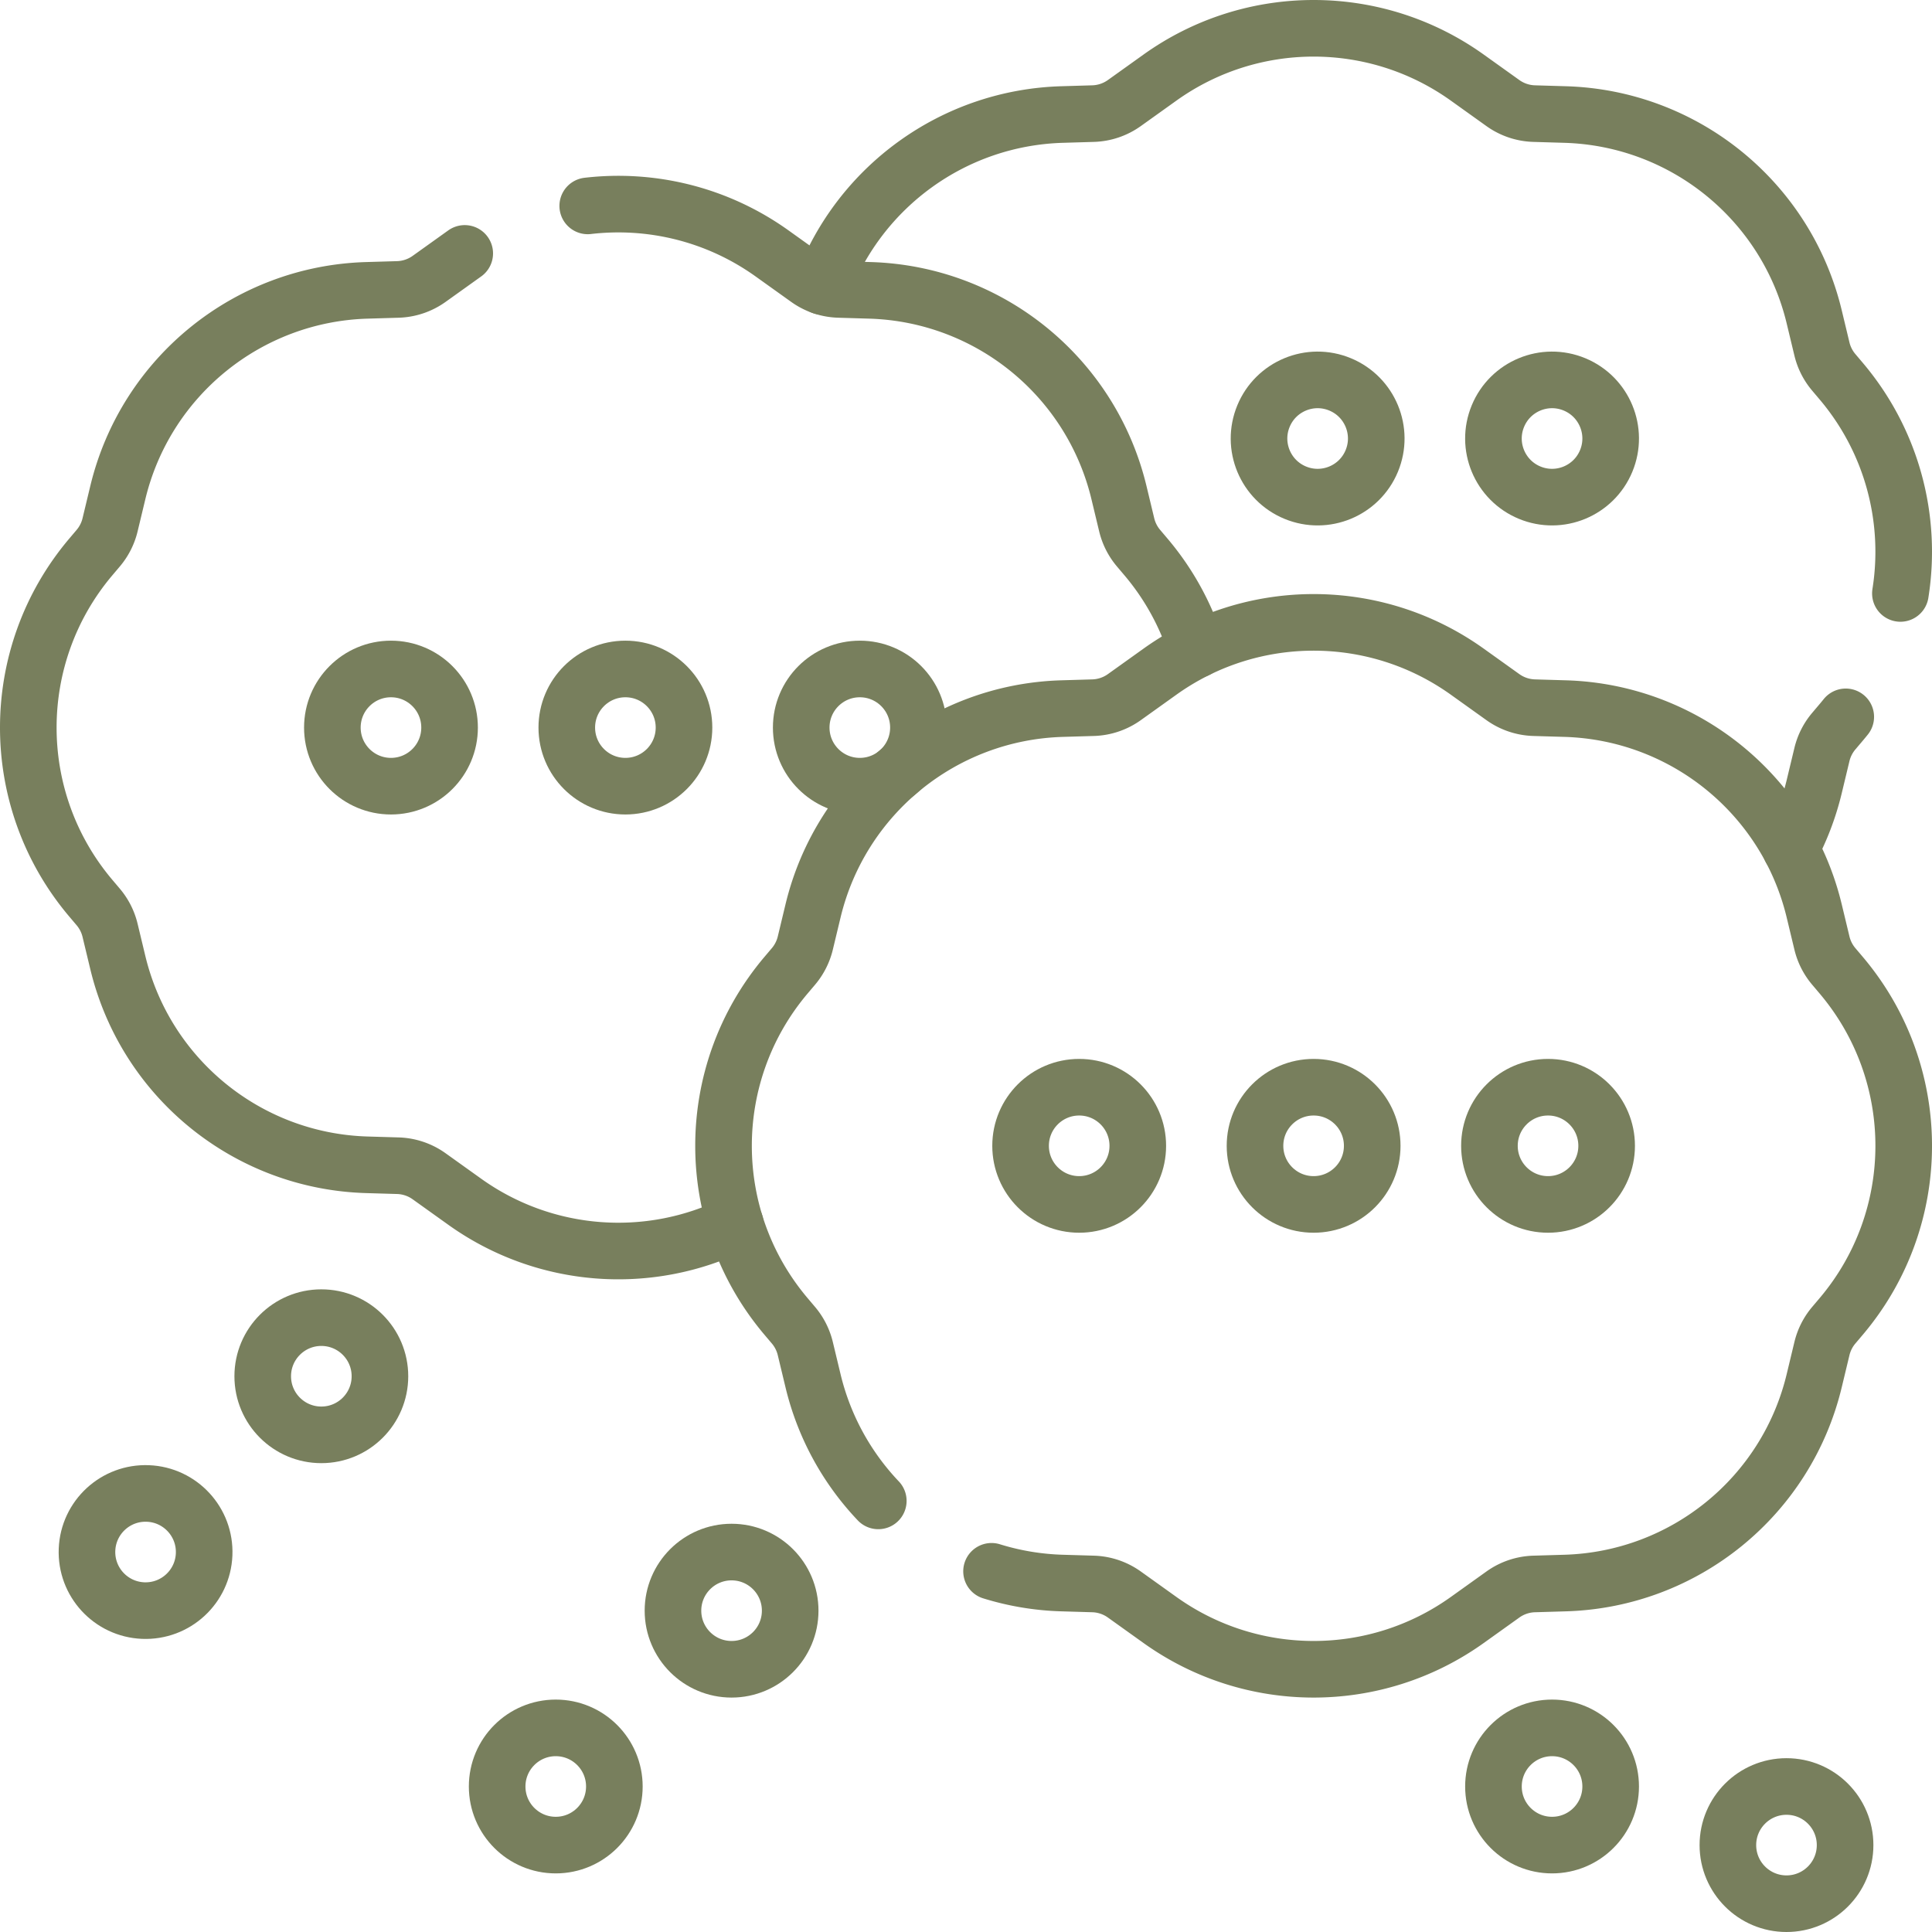
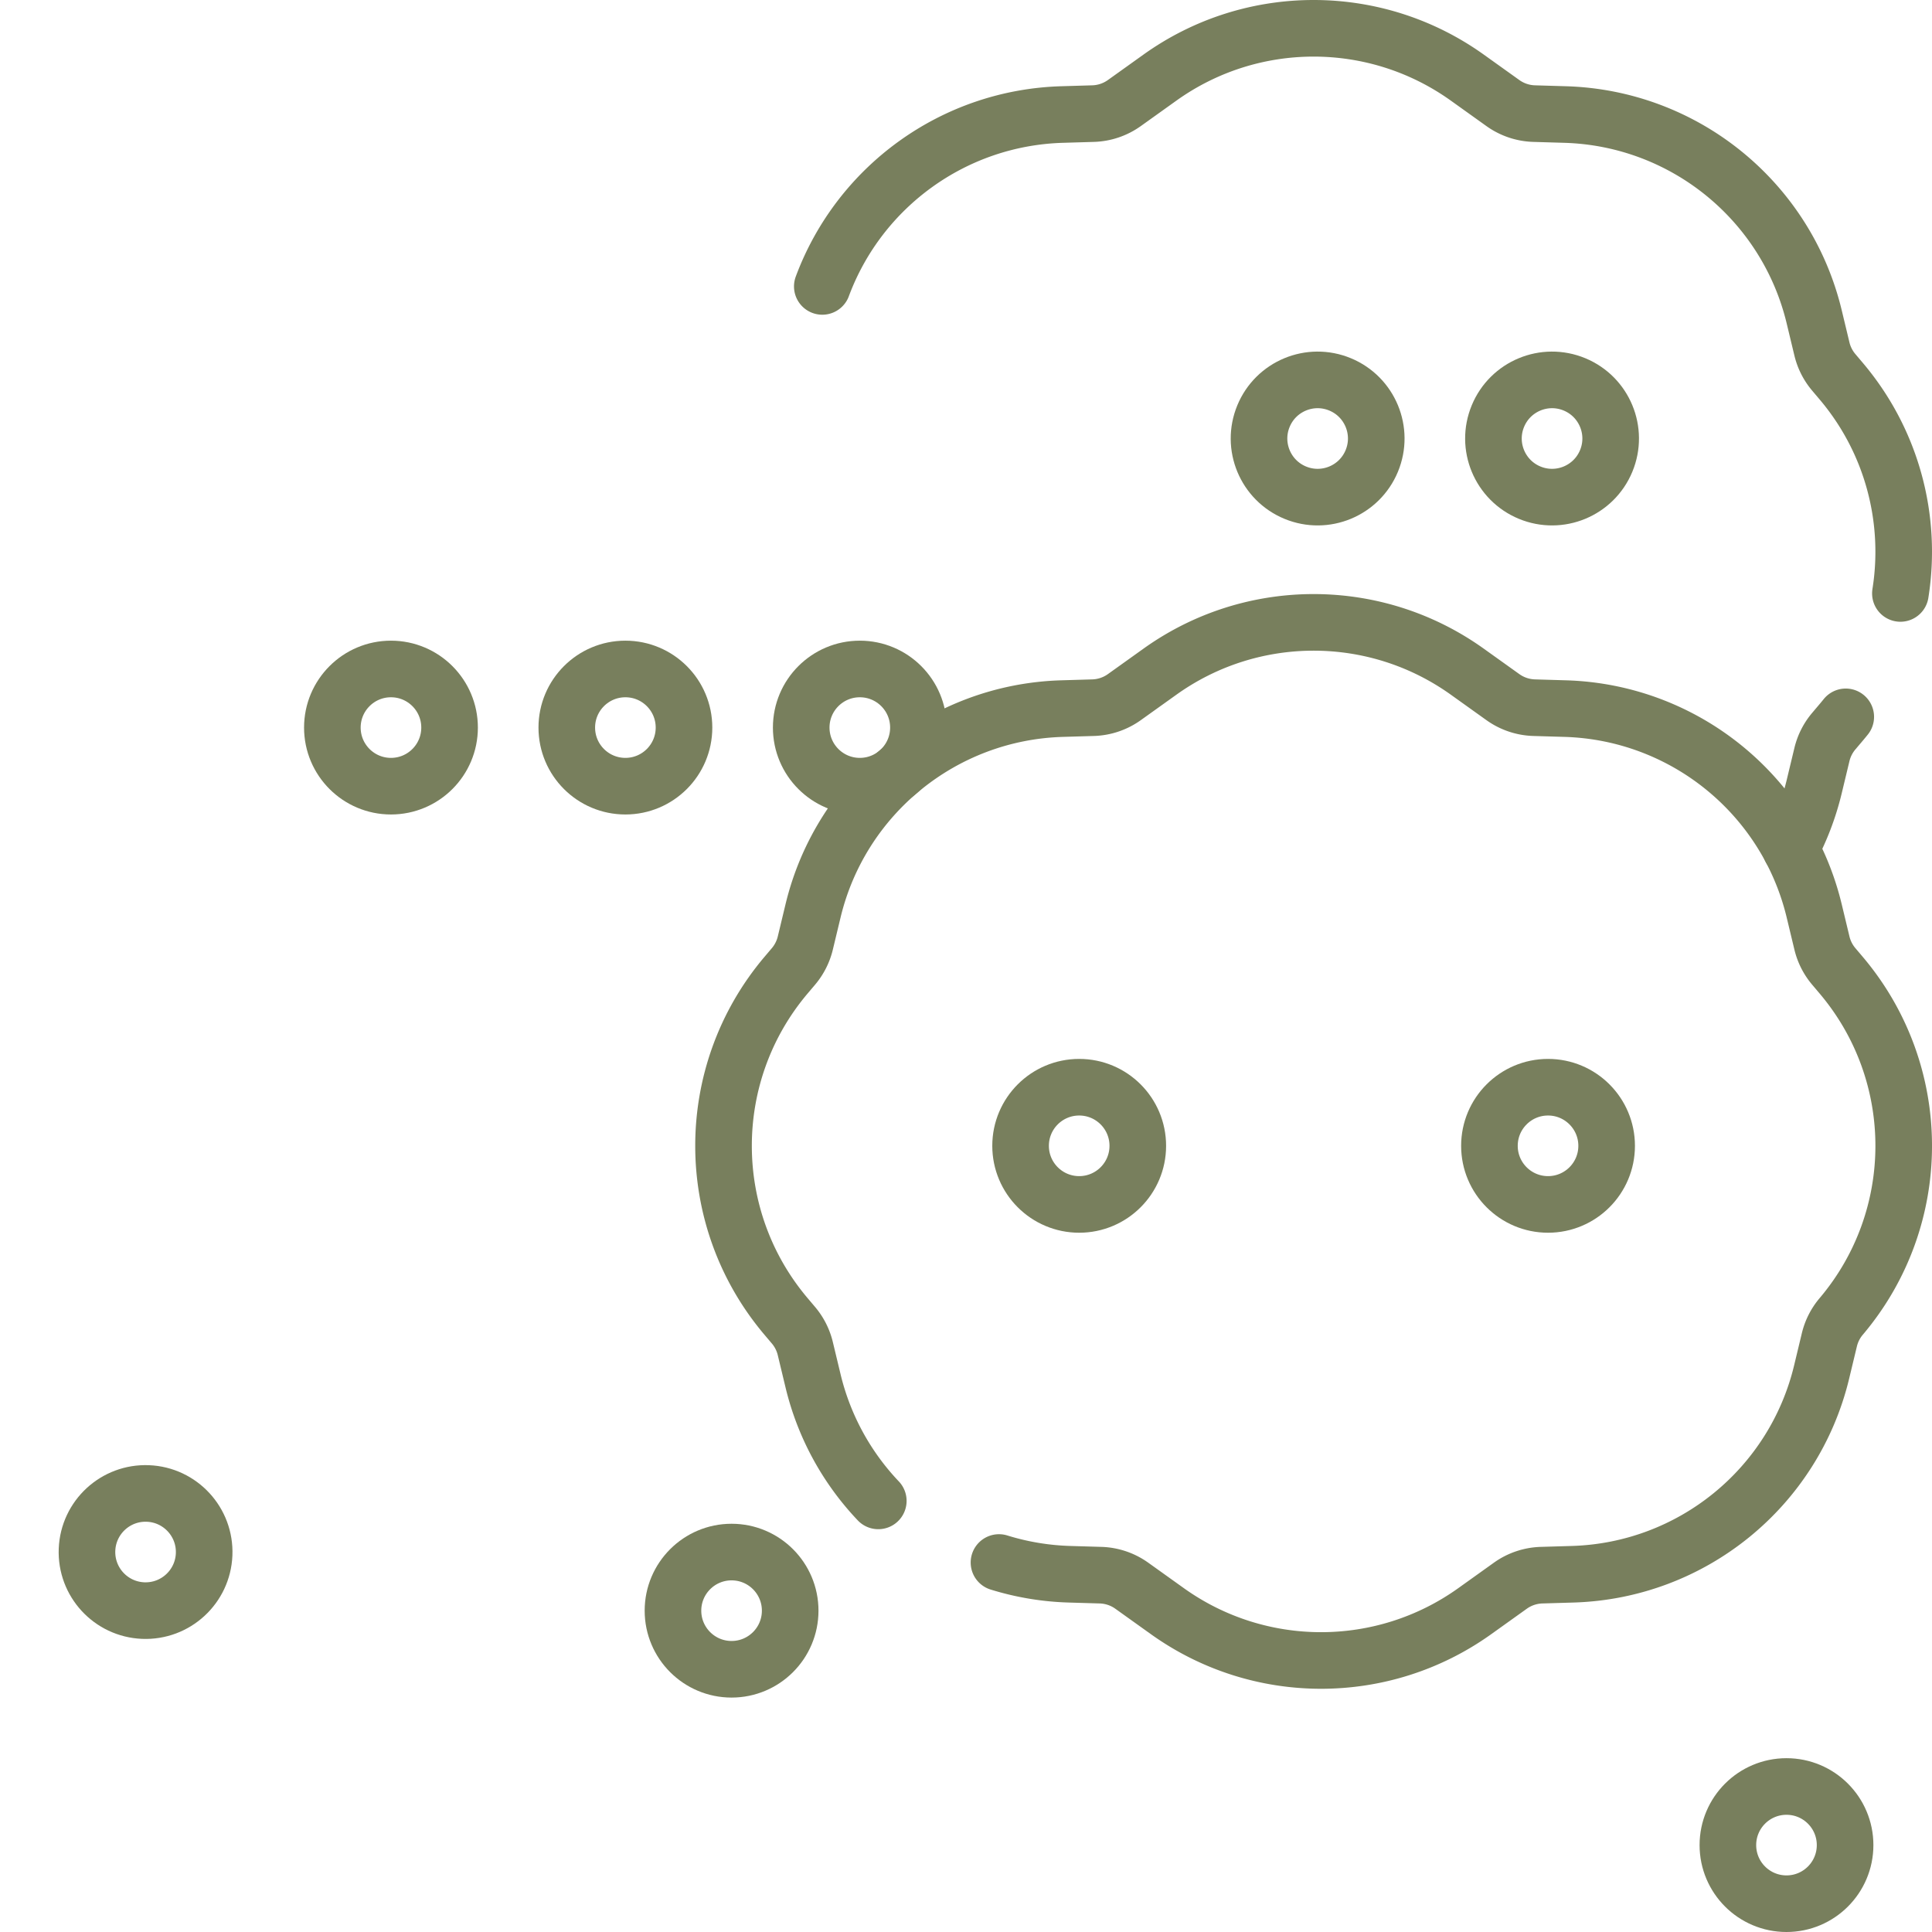
<svg xmlns="http://www.w3.org/2000/svg" version="1.1" width="512" height="512" x="0" y="0" viewBox="0 0 512 512" style="enable-background:new 0 0 512 512" xml:space="preserve">
  <g>
    <circle cx="103.611" cy="192.815" r="15.531" style="stroke-width:15;stroke-linecap:round;stroke-linejoin:round;stroke-miterlimit:10;" fill="none" stroke="#787f5d" stroke-width="15" stroke-linecap="round" stroke-linejoin="round" stroke-miterlimit="10" data-original="#000000" opacity="1" />
    <circle cx="165.736" cy="192.815" r="15.531" style="stroke-width:15;stroke-linecap:round;stroke-linejoin:round;stroke-miterlimit:10;" fill="none" stroke="#787f5d" stroke-width="15" stroke-linecap="round" stroke-linejoin="round" stroke-miterlimit="10" data-original="#000000" opacity="1" />
    <circle cx="227.861" cy="192.815" r="15.531" style="stroke-width:15;stroke-linecap:round;stroke-linejoin:round;stroke-miterlimit:10;" fill="none" stroke="#787f5d" stroke-width="15" stroke-linecap="round" stroke-linejoin="round" stroke-miterlimit="10" data-original="#000000" opacity="1" />
-     <path d="M232.756 397.751a69.837 69.837 0 0 1-17.296-31.844l-2.047-8.52a14.998 14.998 0 0 0-3.134-6.185l-1.971-2.33c-22.086-26.1-22.086-64.335 0-90.435l1.972-2.33a14.992 14.992 0 0 0 3.134-6.185l2.047-8.52c7.38-30.715 34.417-52.681 65.992-53.616l8.225-.243a14.993 14.993 0 0 0 8.282-2.793l9.442-6.753c24.354-17.417 57.088-17.417 81.442 0l9.442 6.753a15 15 0 0 0 8.282 2.793l8.225.243c31.575.935 58.612 22.901 65.992 53.616l2.047 8.52a14.998 14.998 0 0 0 3.134 6.185l1.971 2.33c22.086 26.1 22.086 64.335 0 90.435l-1.972 2.33a14.992 14.992 0 0 0-3.134 6.185l-2.047 8.52c-7.38 30.715-34.417 52.681-65.992 53.616l-8.224.243a14.993 14.993 0 0 0-8.282 2.793l-9.442 6.753c-24.354 17.417-57.088 17.417-81.442 0l-9.442-6.753a15 15 0 0 0-8.282-2.793l-8.225-.243a69.923 69.923 0 0 1-18.684-3.111" style="stroke-width:15;stroke-linecap:round;stroke-linejoin:round;stroke-miterlimit:10;" fill="none" stroke="#787f5d" stroke-width="15" stroke-linecap="round" stroke-linejoin="round" stroke-miterlimit="10" data-original="#000000" opacity="1" />
+     <path d="M232.756 397.751a69.837 69.837 0 0 1-17.296-31.844l-2.047-8.52a14.998 14.998 0 0 0-3.134-6.185l-1.971-2.33c-22.086-26.1-22.086-64.335 0-90.435l1.972-2.33a14.992 14.992 0 0 0 3.134-6.185l2.047-8.52c7.38-30.715 34.417-52.681 65.992-53.616l8.225-.243a14.993 14.993 0 0 0 8.282-2.793l9.442-6.753c24.354-17.417 57.088-17.417 81.442 0l9.442 6.753a15 15 0 0 0 8.282 2.793l8.225.243c31.575.935 58.612 22.901 65.992 53.616l2.047 8.52a14.998 14.998 0 0 0 3.134 6.185l1.971 2.33c22.086 26.1 22.086 64.335 0 90.435a14.992 14.992 0 0 0-3.134 6.185l-2.047 8.52c-7.38 30.715-34.417 52.681-65.992 53.616l-8.224.243a14.993 14.993 0 0 0-8.282 2.793l-9.442 6.753c-24.354 17.417-57.088 17.417-81.442 0l-9.442-6.753a15 15 0 0 0-8.282-2.793l-8.225-.243a69.923 69.923 0 0 1-18.684-3.111" style="stroke-width:15;stroke-linecap:round;stroke-linejoin:round;stroke-miterlimit:10;" fill="none" stroke="#787f5d" stroke-width="15" stroke-linecap="round" stroke-linejoin="round" stroke-miterlimit="10" data-original="#000000" opacity="1" />
    <circle cx="285.996" cy="303.654" r="15.531" style="stroke-width:15;stroke-linecap:round;stroke-linejoin:round;stroke-miterlimit:10;" fill="none" stroke="#787f5d" stroke-width="15" stroke-linecap="round" stroke-linejoin="round" stroke-miterlimit="10" data-original="#000000" opacity="1" />
-     <circle cx="348.121" cy="303.654" r="15.531" style="stroke-width:15;stroke-linecap:round;stroke-linejoin:round;stroke-miterlimit:10;" fill="none" stroke="#787f5d" stroke-width="15" stroke-linecap="round" stroke-linejoin="round" stroke-miterlimit="10" data-original="#000000" opacity="1" />
-     <circle cx="411.312" cy="473.438" r="15.531" style="stroke-width:15;stroke-linecap:round;stroke-linejoin:round;stroke-miterlimit:10;" fill="none" stroke="#787f5d" stroke-width="15" stroke-linecap="round" stroke-linejoin="round" stroke-miterlimit="10" data-original="#000000" opacity="1" />
    <circle cx="193.875" cy="426.844" r="15.531" style="stroke-width:15;stroke-linecap:round;stroke-linejoin:round;stroke-miterlimit:10;" fill="none" stroke="#787f5d" stroke-width="15" stroke-linecap="round" stroke-linejoin="round" stroke-miterlimit="10" data-original="#000000" opacity="1" />
-     <circle cx="85.156" cy="364.719" r="15.531" style="stroke-width:15;stroke-linecap:round;stroke-linejoin:round;stroke-miterlimit:10;" fill="none" stroke="#787f5d" stroke-width="15" stroke-linecap="round" stroke-linejoin="round" stroke-miterlimit="10" data-original="#000000" opacity="1" />
    <circle cx="38.562" cy="411.313" r="15.531" style="stroke-width:15;stroke-linecap:round;stroke-linejoin:round;stroke-miterlimit:10;" transform="rotate(-87.656 38.565 411.3)" fill="none" stroke="#787f5d" stroke-width="15" stroke-linecap="round" stroke-linejoin="round" stroke-miterlimit="10" data-original="#000000" opacity="1" />
-     <circle cx="147.281" cy="473.438" r="15.531" style="stroke-width:15;stroke-linecap:round;stroke-linejoin:round;stroke-miterlimit:10;" fill="none" stroke="#787f5d" stroke-width="15" stroke-linecap="round" stroke-linejoin="round" stroke-miterlimit="10" data-original="#000000" opacity="1" />
    <circle cx="473.438" cy="488.969" r="15.531" style="stroke-width:15;stroke-linecap:round;stroke-linejoin:round;stroke-miterlimit:10;" fill="none" stroke="#787f5d" stroke-width="15" stroke-linecap="round" stroke-linejoin="round" stroke-miterlimit="10" data-original="#000000" opacity="1" />
    <circle cx="410.246" cy="303.654" r="15.531" style="stroke-width:15;stroke-linecap:round;stroke-linejoin:round;stroke-miterlimit:10;" fill="none" stroke="#787f5d" stroke-width="15" stroke-linecap="round" stroke-linejoin="round" stroke-miterlimit="10" data-original="#000000" opacity="1" />
    <circle cx="349.188" cy="116.219" r="15.531" style="stroke-width:15;stroke-linecap:round;stroke-linejoin:round;stroke-miterlimit:10;" transform="rotate(-67.5 349.181 116.215)" fill="none" stroke="#787f5d" stroke-width="15" stroke-linecap="round" stroke-linejoin="round" stroke-miterlimit="10" data-original="#000000" opacity="1" />
    <circle cx="411.312" cy="116.219" r="15.531" style="stroke-width:15;stroke-linecap:round;stroke-linejoin:round;stroke-miterlimit:10;" transform="rotate(-67.5 411.305 116.215)" fill="none" stroke="#787f5d" stroke-width="15" stroke-linecap="round" stroke-linejoin="round" stroke-miterlimit="10" data-original="#000000" opacity="1" />
-     <path d="m123.158 67.157-9.442 6.753a15 15 0 0 1-8.282 2.793l-8.224.243c-31.575.935-58.612 22.901-65.992 53.616l-2.047 8.52a14.998 14.998 0 0 1-3.134 6.185l-1.972 2.33c-22.086 26.1-22.086 64.336 0 90.435l1.971 2.33a14.992 14.992 0 0 1 3.134 6.185l2.047 8.52c7.38 30.715 34.417 52.681 65.992 53.616l8.225.243c2.977.088 5.86 1.06 8.282 2.793l9.442 6.753c21.231 15.184 48.83 17.13 71.694 5.841M317.147 172.155a69.831 69.831 0 0 0-13.454-24.558l-1.971-2.33a14.992 14.992 0 0 1-3.134-6.185l-2.047-8.52c-7.38-30.715-34.417-52.681-65.992-53.616l-8.225-.244a14.993 14.993 0 0 1-8.282-2.793l-9.442-6.753c-14.491-10.364-31.95-14.561-48.844-12.591" style="stroke-width:15;stroke-linecap:round;stroke-linejoin:round;stroke-miterlimit:10;" fill="none" stroke="#787f5d" stroke-width="15" stroke-linecap="round" stroke-linejoin="round" stroke-miterlimit="10" data-original="#000000" opacity="1" />
    <path d="M503.626 157.268c3.119-19.582-2.111-40.217-15.69-56.265l-1.971-2.33a15.006 15.006 0 0 1-3.135-6.185l-2.047-8.52c-7.38-30.715-34.417-52.681-65.992-53.616l-8.225-.244a14.993 14.993 0 0 1-8.282-2.793l-9.442-6.753c-24.354-17.417-57.088-17.417-81.442 0l-9.442 6.753a15 15 0 0 1-8.282 2.793l-8.224.243c-28.736.851-53.711 19.12-63.534 45.551M474.557 224.937a69.97 69.97 0 0 0 6.226-16.463l2.047-8.52a14.998 14.998 0 0 1 3.134-6.185l1.972-2.33c.41-.484.812-.973 1.207-1.466" style="stroke-width:15;stroke-linecap:round;stroke-linejoin:round;stroke-miterlimit:10;" fill="none" stroke="#787f5d" stroke-width="15" stroke-linecap="round" stroke-linejoin="round" stroke-miterlimit="10" data-original="#000000" opacity="1" />
  </g>
</svg>